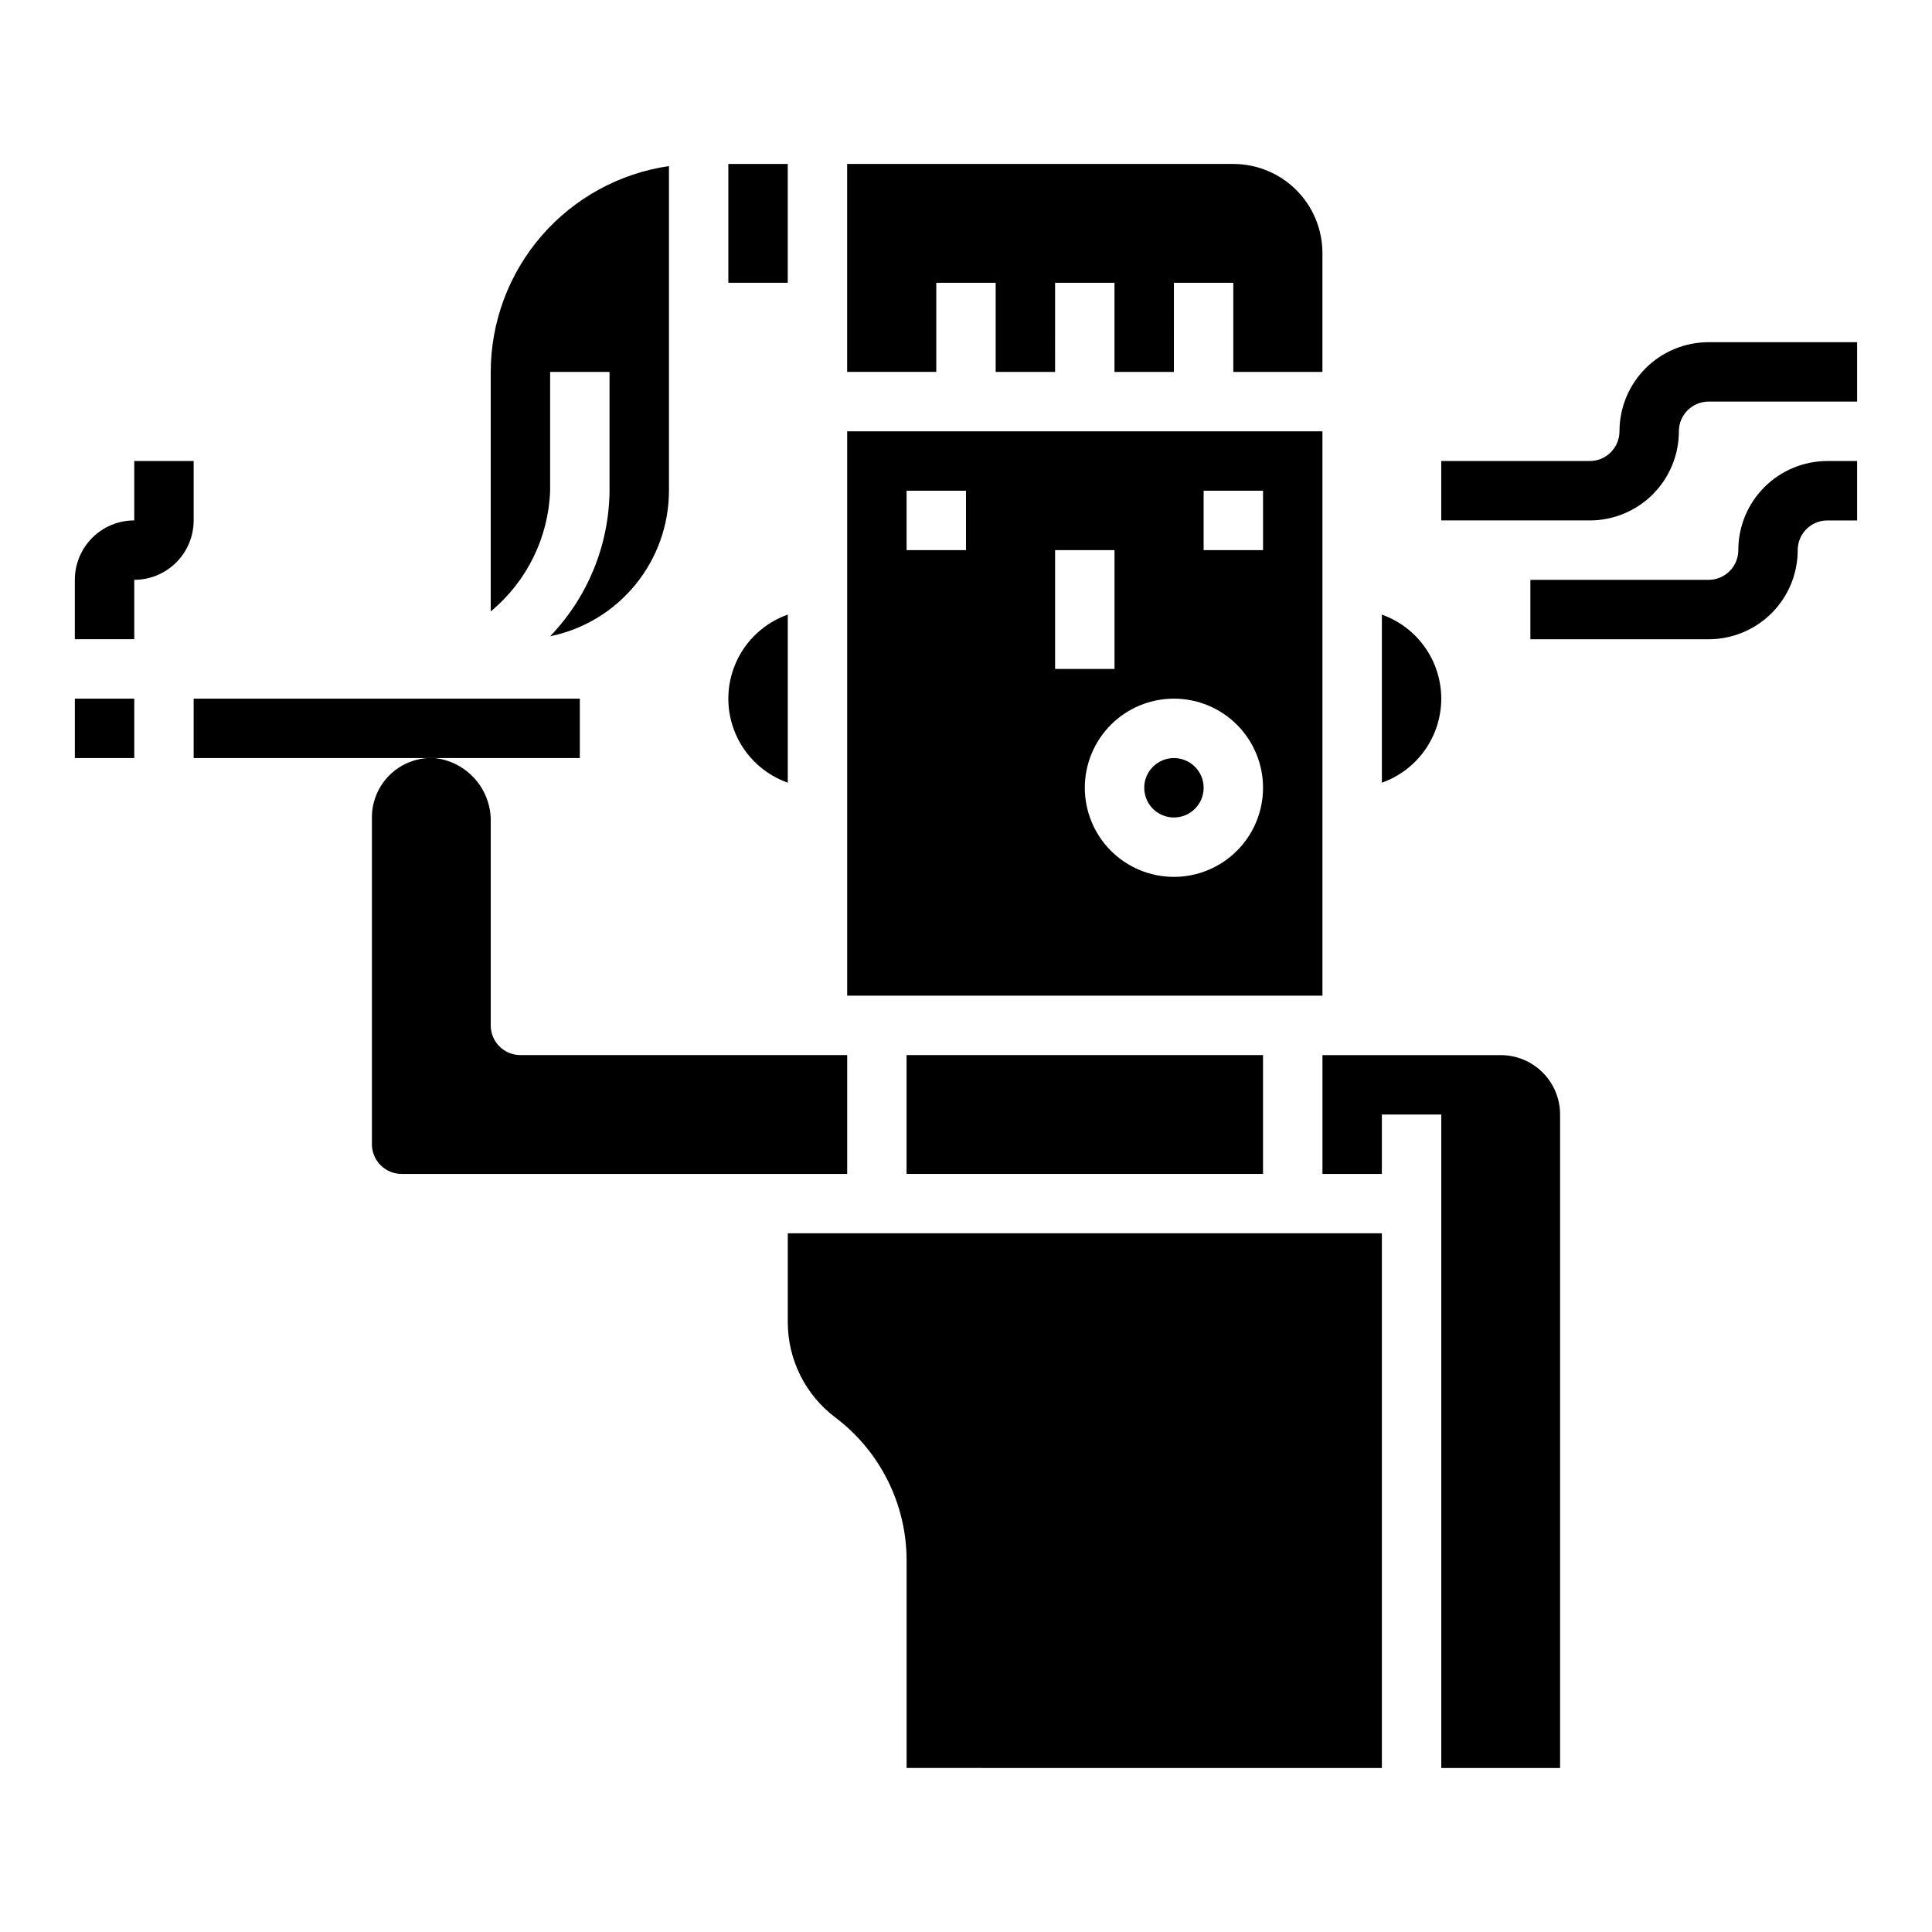
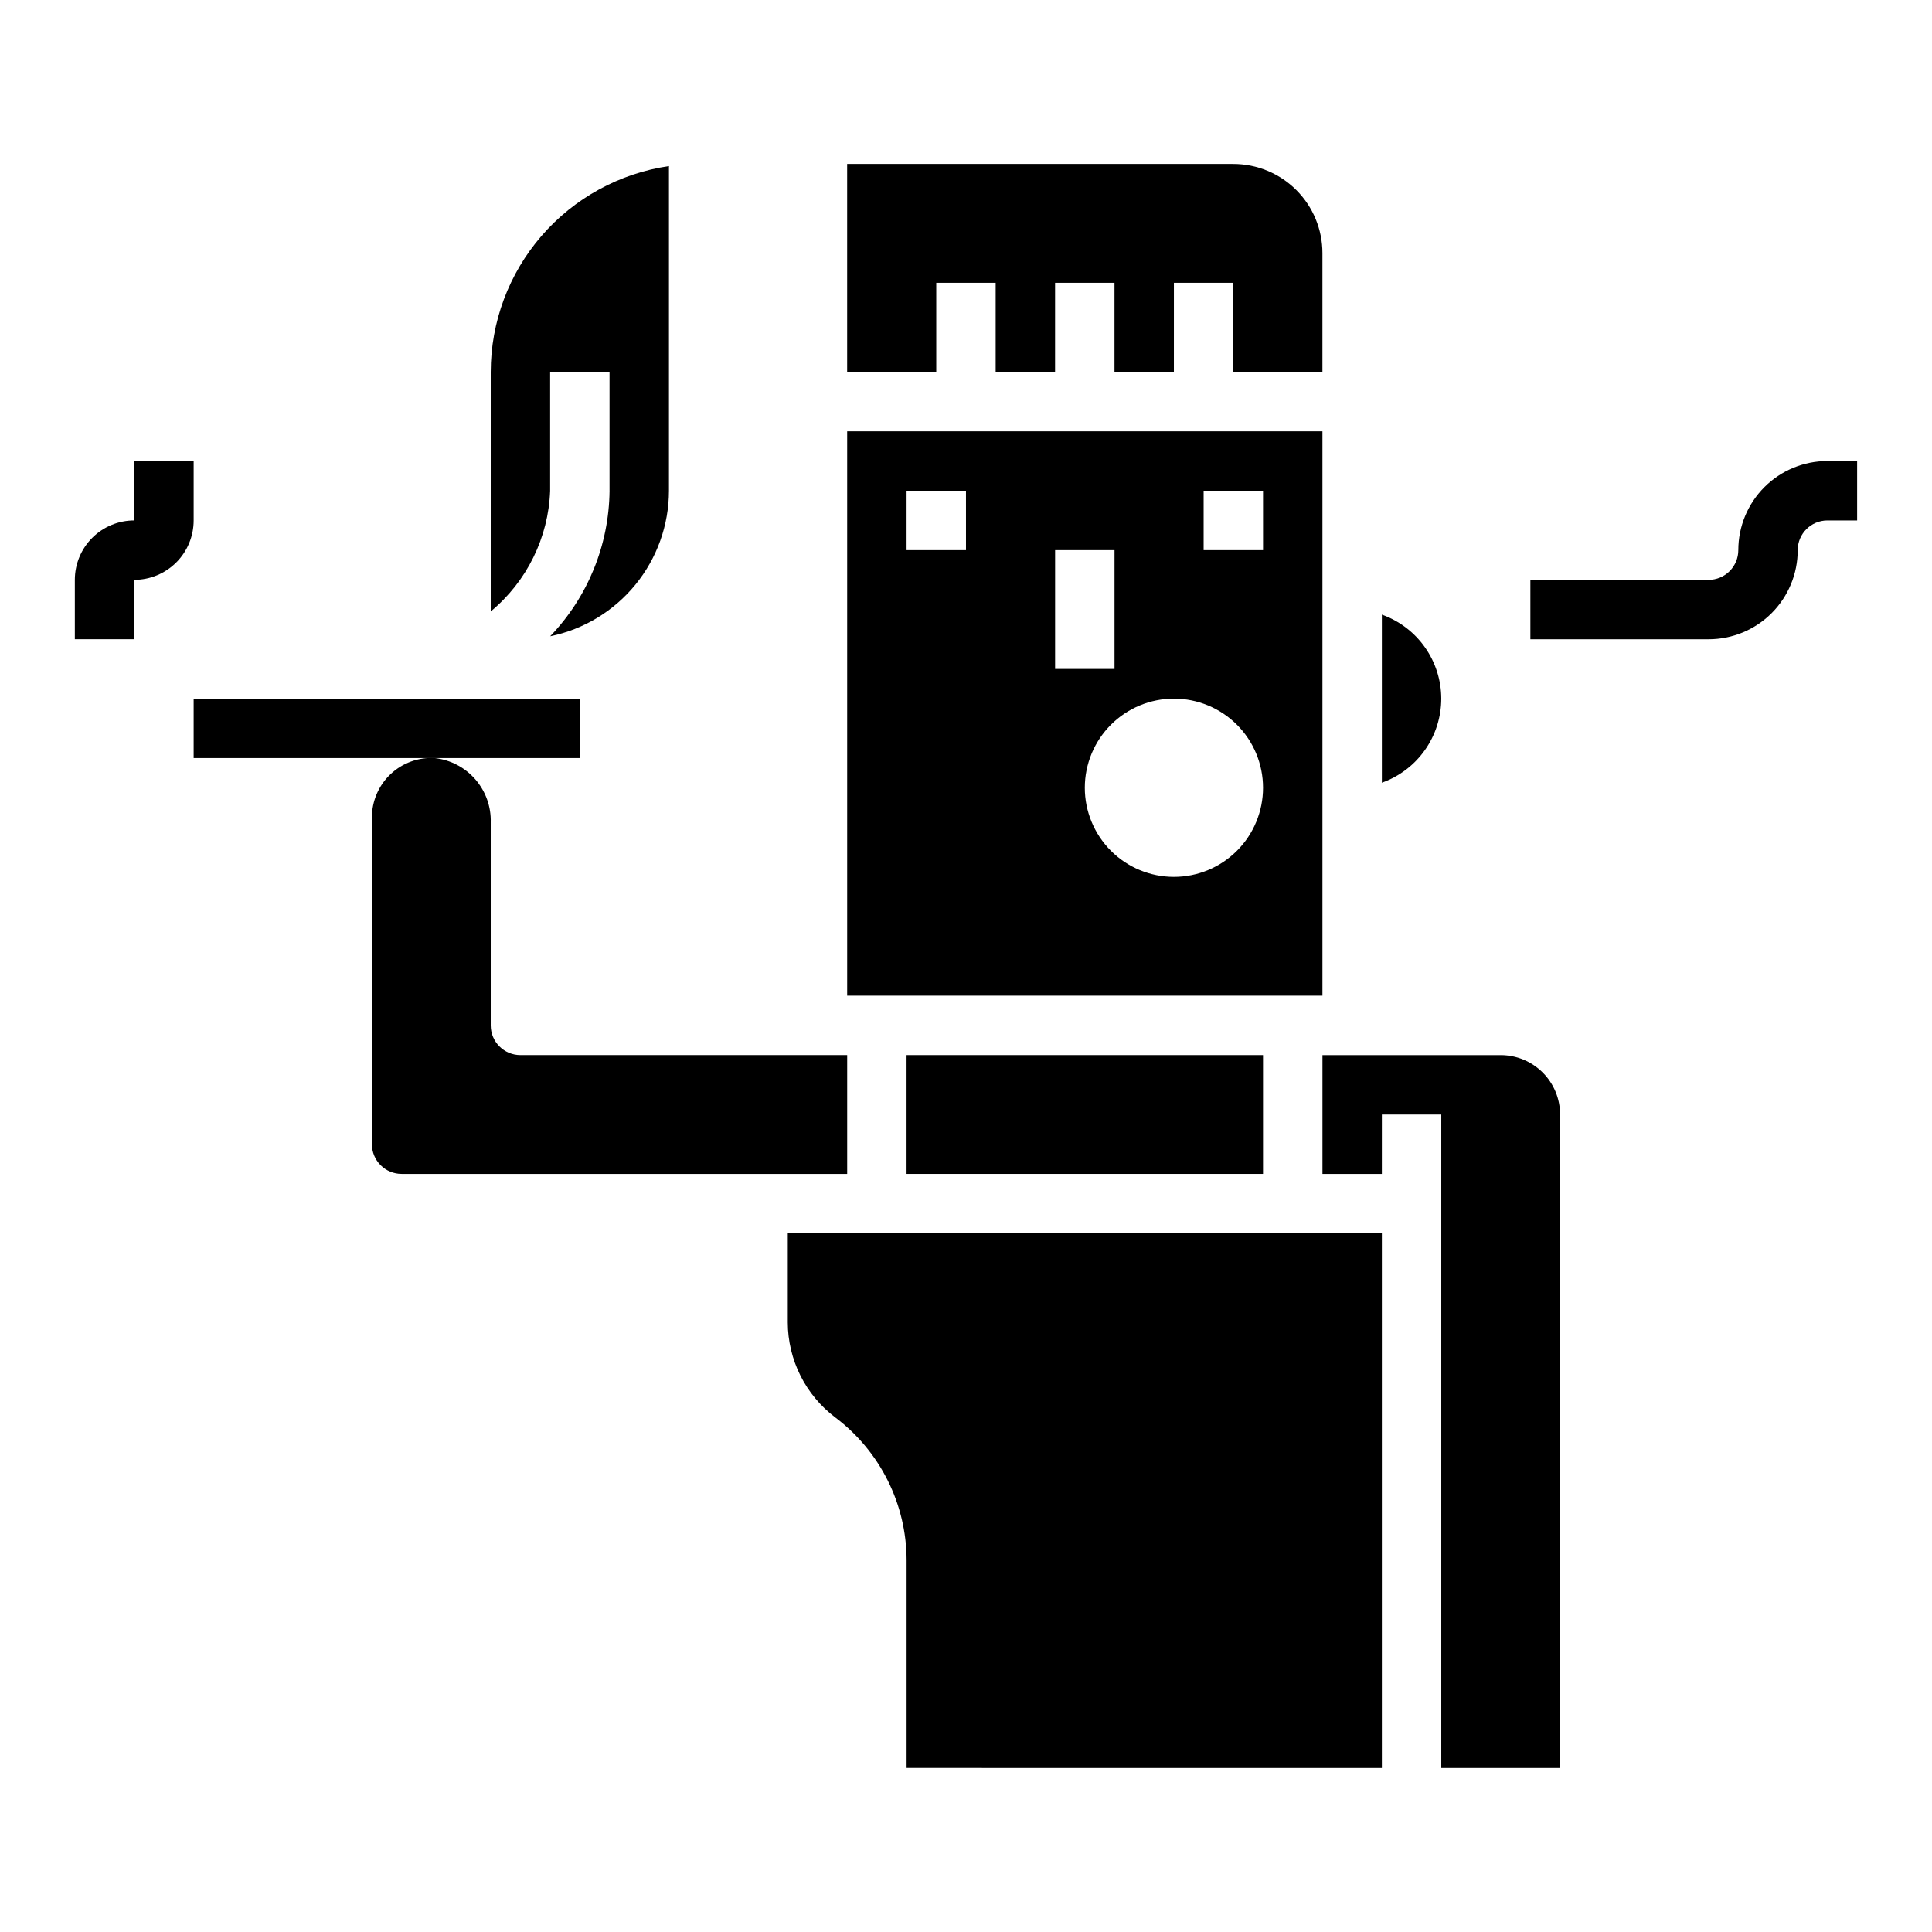
<svg xmlns="http://www.w3.org/2000/svg" fill="#000000" width="800px" height="800px" version="1.1" viewBox="144 144 512 512">
  <g>
    <path d="m510.21 612.54v-141.7h-157.44v23.617-0.004c0.023 9.906 4.688 19.23 12.598 25.191 11.863 8.945 18.855 22.93 18.891 37.785v55.105z" />
    <path d="m557.44 612.54v-173.18c0-4.176-1.656-8.18-4.609-11.133-2.953-2.953-6.957-4.613-11.133-4.613h-47.234v31.488h15.742l0.004-15.742h15.742v173.18z" />
    <path d="m274.05 415.74v-53.766c0.125-4.199-1.34-8.289-4.098-11.457-2.762-3.168-6.613-5.176-10.789-5.625-4.32-0.234-8.551 1.316-11.691 4.297-3.141 2.977-4.918 7.117-4.91 11.445v86.594c0 2.09 0.828 4.09 2.305 5.566 1.477 1.477 3.481 2.305 5.566 2.305h118.08v-31.488h-86.594c-4.348 0-7.871-3.523-7.871-7.871z" />
    <path d="m384.25 423.61h94.465v31.488h-94.465z" />
-     <path d="m163.84 329.15h15.742v15.742h-15.742z" />
+     <path d="m163.84 329.15h15.742h-15.742z" />
    <path d="m179.58 297.66c4.176 0 8.18-1.66 11.133-4.613s4.609-6.957 4.609-11.133v-15.742h-15.742v15.742c-4.176 0-8.18 1.66-11.133 4.613-2.953 2.949-4.613 6.957-4.613 11.133v15.742h15.746z" />
-     <path d="m337.02 187.45h15.742v31.488h-15.742z" />
-     <path d="m352.77 351.42v-44.543c-6.18 2.184-11.18 6.836-13.793 12.848-2.617 6.012-2.617 12.836 0 18.848 2.613 6.012 7.613 10.664 13.793 12.848z" />
-     <path d="m462.98 352.77c0 4.348-3.527 7.871-7.875 7.871-4.348 0-7.871-3.523-7.871-7.871s3.523-7.871 7.871-7.871c4.348 0 7.875 3.523 7.875 7.871" />
    <path d="m289.79 274.05v-31.488h15.742v31.488h0.004c-0.141 14.395-5.769 28.191-15.746 38.57 8.887-1.824 16.871-6.656 22.605-13.684s8.875-15.816 8.883-24.887v-86.035c-13.105 1.91-25.09 8.473-33.762 18.488-8.672 10.012-13.453 22.812-13.469 36.059v63.473c9.57-7.93 15.297-19.566 15.742-31.984z" />
    <path d="m494.46 258.3h-125.95v149.57h125.95zm-94.461 31.488h-15.746v-15.742h15.742zm23.617 0h15.742v31.488h-15.746zm31.488 86.594h-0.004c-6.262 0-12.27-2.488-16.699-6.918-4.426-4.43-6.914-10.434-6.914-16.699 0-6.262 2.488-12.27 6.914-16.699 4.43-4.43 10.438-6.918 16.699-6.918 6.266 0 12.27 2.488 16.699 6.918 4.43 4.43 6.918 10.438 6.918 16.699 0 6.266-2.488 12.27-6.918 16.699-4.43 4.43-10.434 6.918-16.699 6.918zm23.617-86.594h-15.746v-15.742h15.742z" />
    <path d="m525.95 329.15c-0.004-4.883-1.52-9.641-4.34-13.629-2.816-3.988-6.801-7.004-11.402-8.641v44.543c4.602-1.637 8.586-4.652 11.402-8.641 2.82-3.988 4.336-8.75 4.34-13.633z" />
    <path d="m392.12 218.94h15.742v23.617h15.742l0.004-23.617h15.742v23.617h15.742l0.004-23.617h15.742v23.617h23.617v-31.488c0-6.266-2.484-12.27-6.914-16.699-4.43-4.43-10.438-6.918-16.699-6.918h-102.34v55.105h23.617z" />
-     <path d="m573.18 258.3c0 2.09-0.828 4.09-2.305 5.566-1.477 1.477-3.481 2.309-5.566 2.309h-39.363v15.742h39.363c6.262 0 12.27-2.488 16.699-6.918 4.426-4.426 6.914-10.434 6.914-16.699 0-4.348 3.527-7.871 7.875-7.871h39.359v-15.742h-39.359c-6.266 0-12.273 2.488-16.699 6.914-4.43 4.43-6.918 10.438-6.918 16.699z" />
    <path d="m604.67 289.79c0 2.09-0.832 4.09-2.305 5.566-1.477 1.477-3.481 2.309-5.566 2.309h-47.234v15.742h47.234c6.262 0 12.27-2.488 16.699-6.918 4.426-4.43 6.914-10.434 6.914-16.699 0-4.348 3.527-7.871 7.875-7.871h7.871v-15.742h-7.871c-6.266 0-12.273 2.488-16.699 6.914-4.43 4.43-6.918 10.438-6.918 16.699z" />
    <path d="m195.32 329.15h102.34v15.742h-102.34z" />
  </g>
</svg>